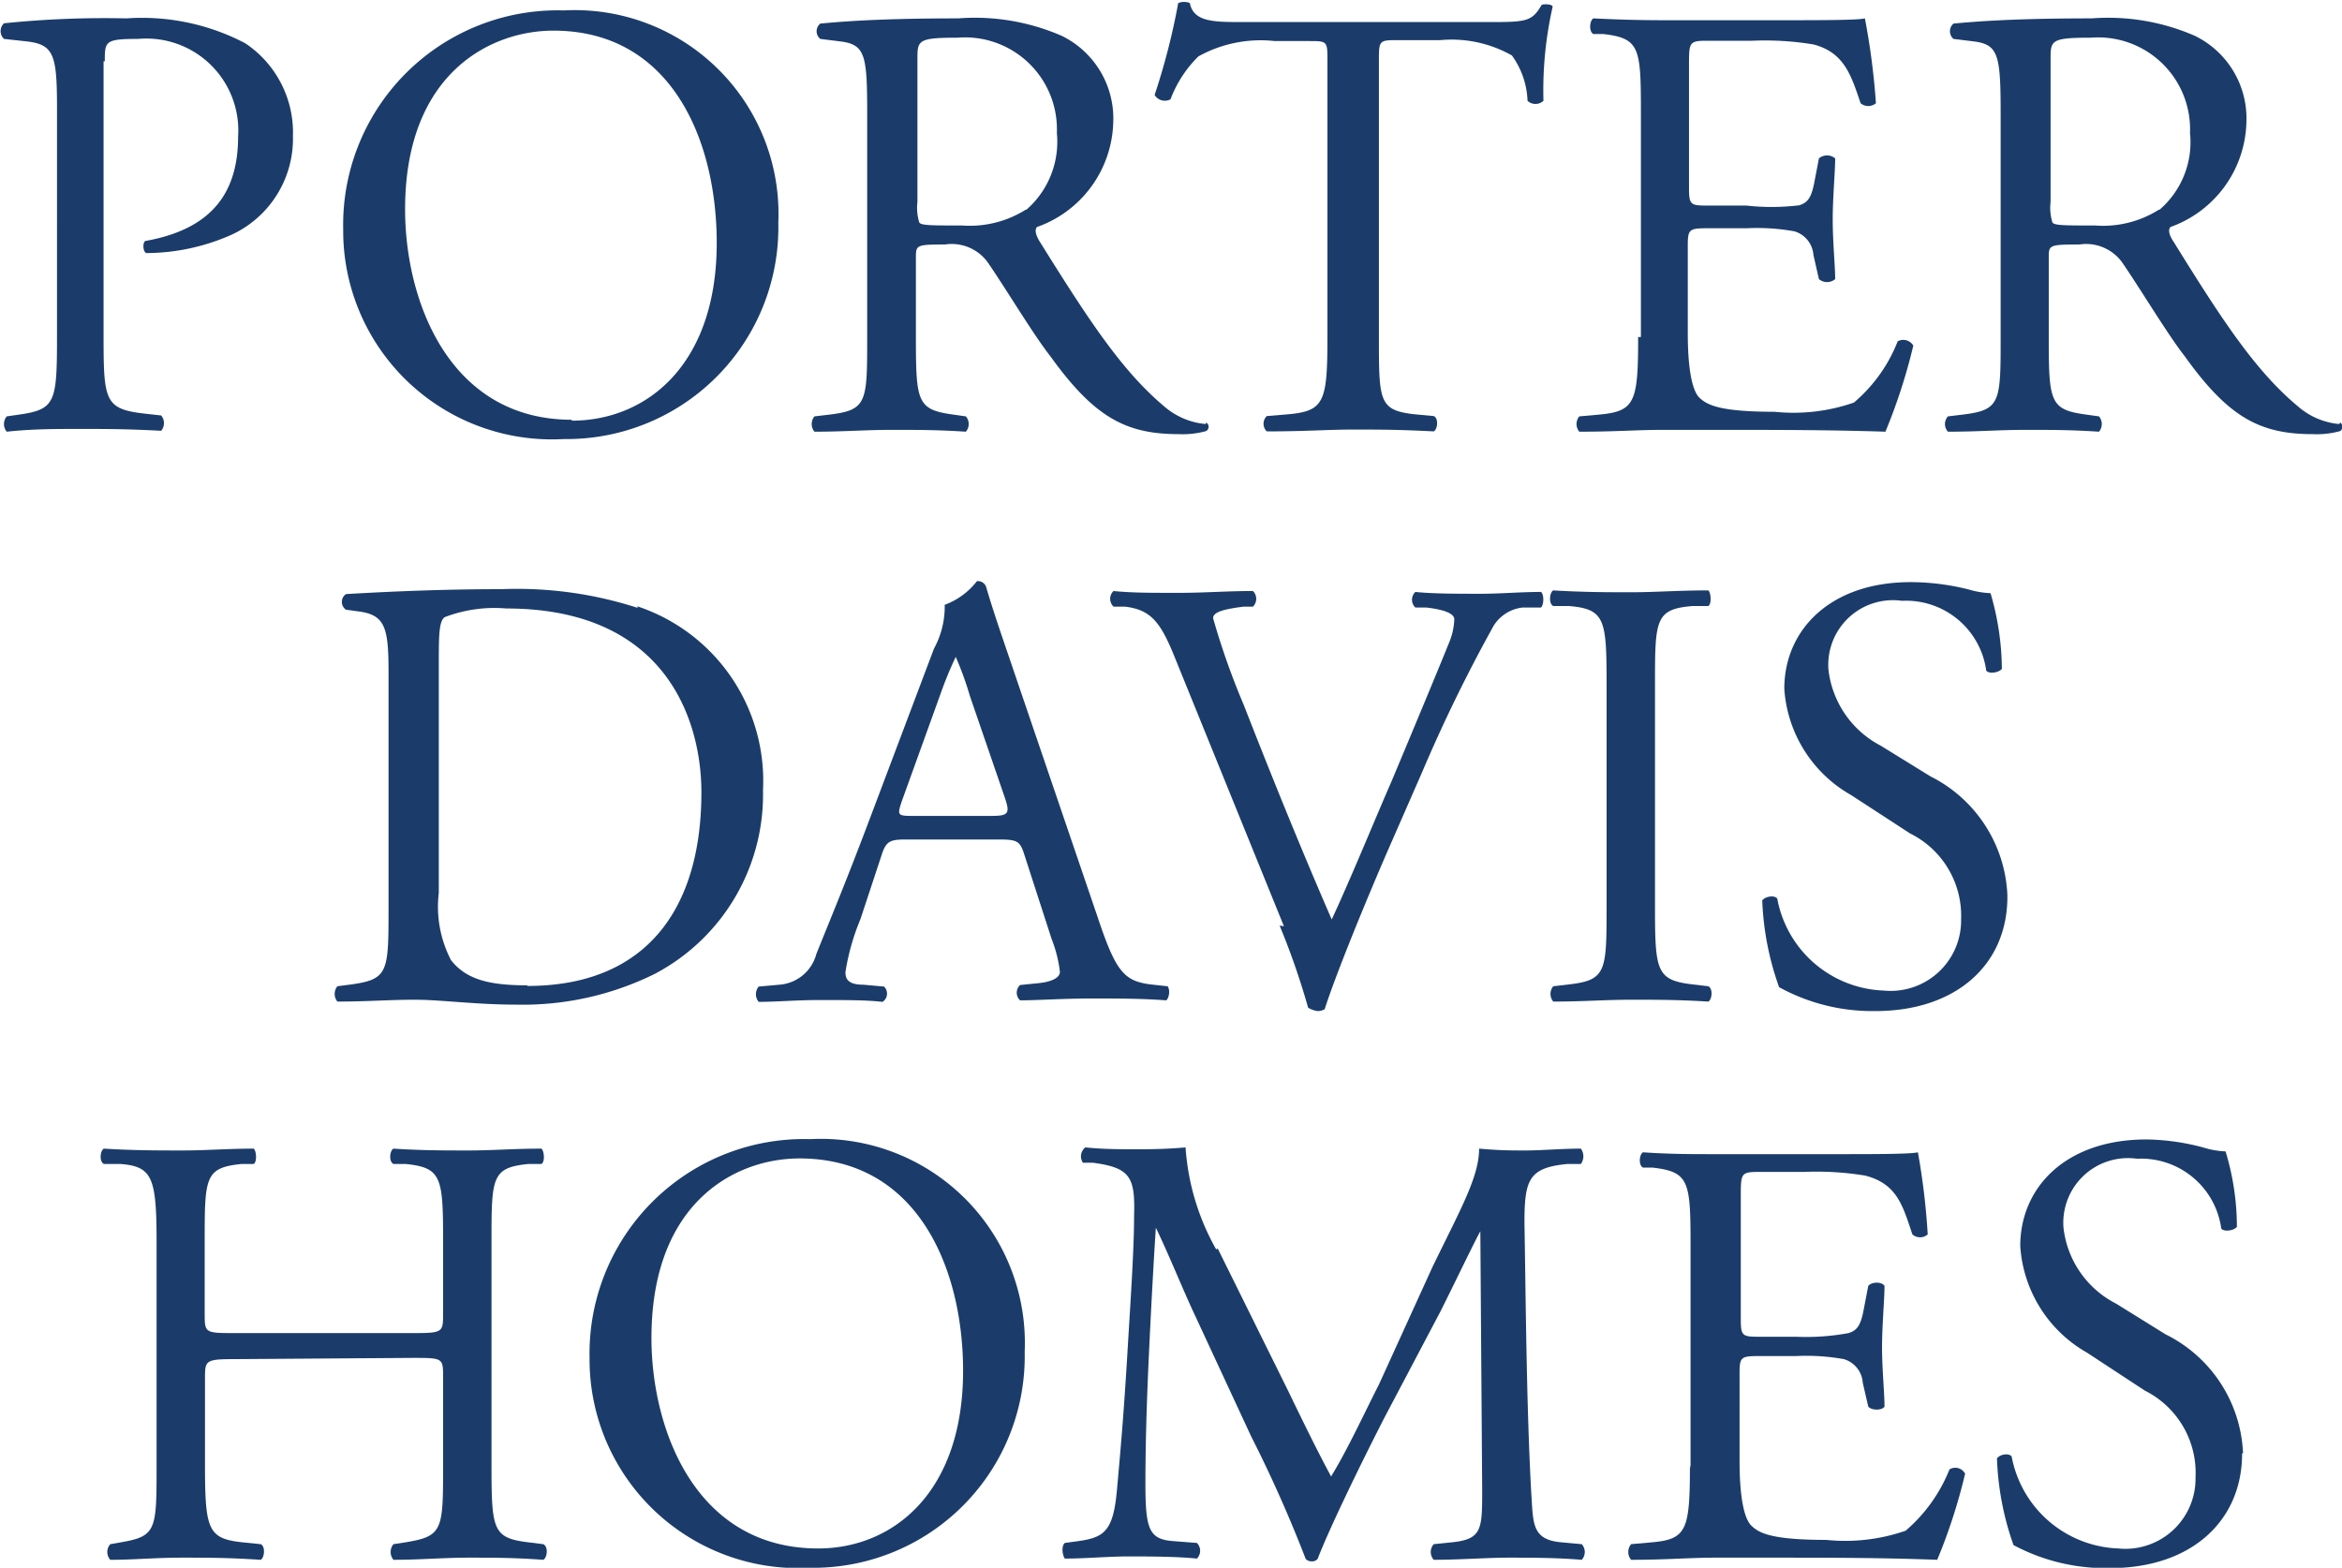
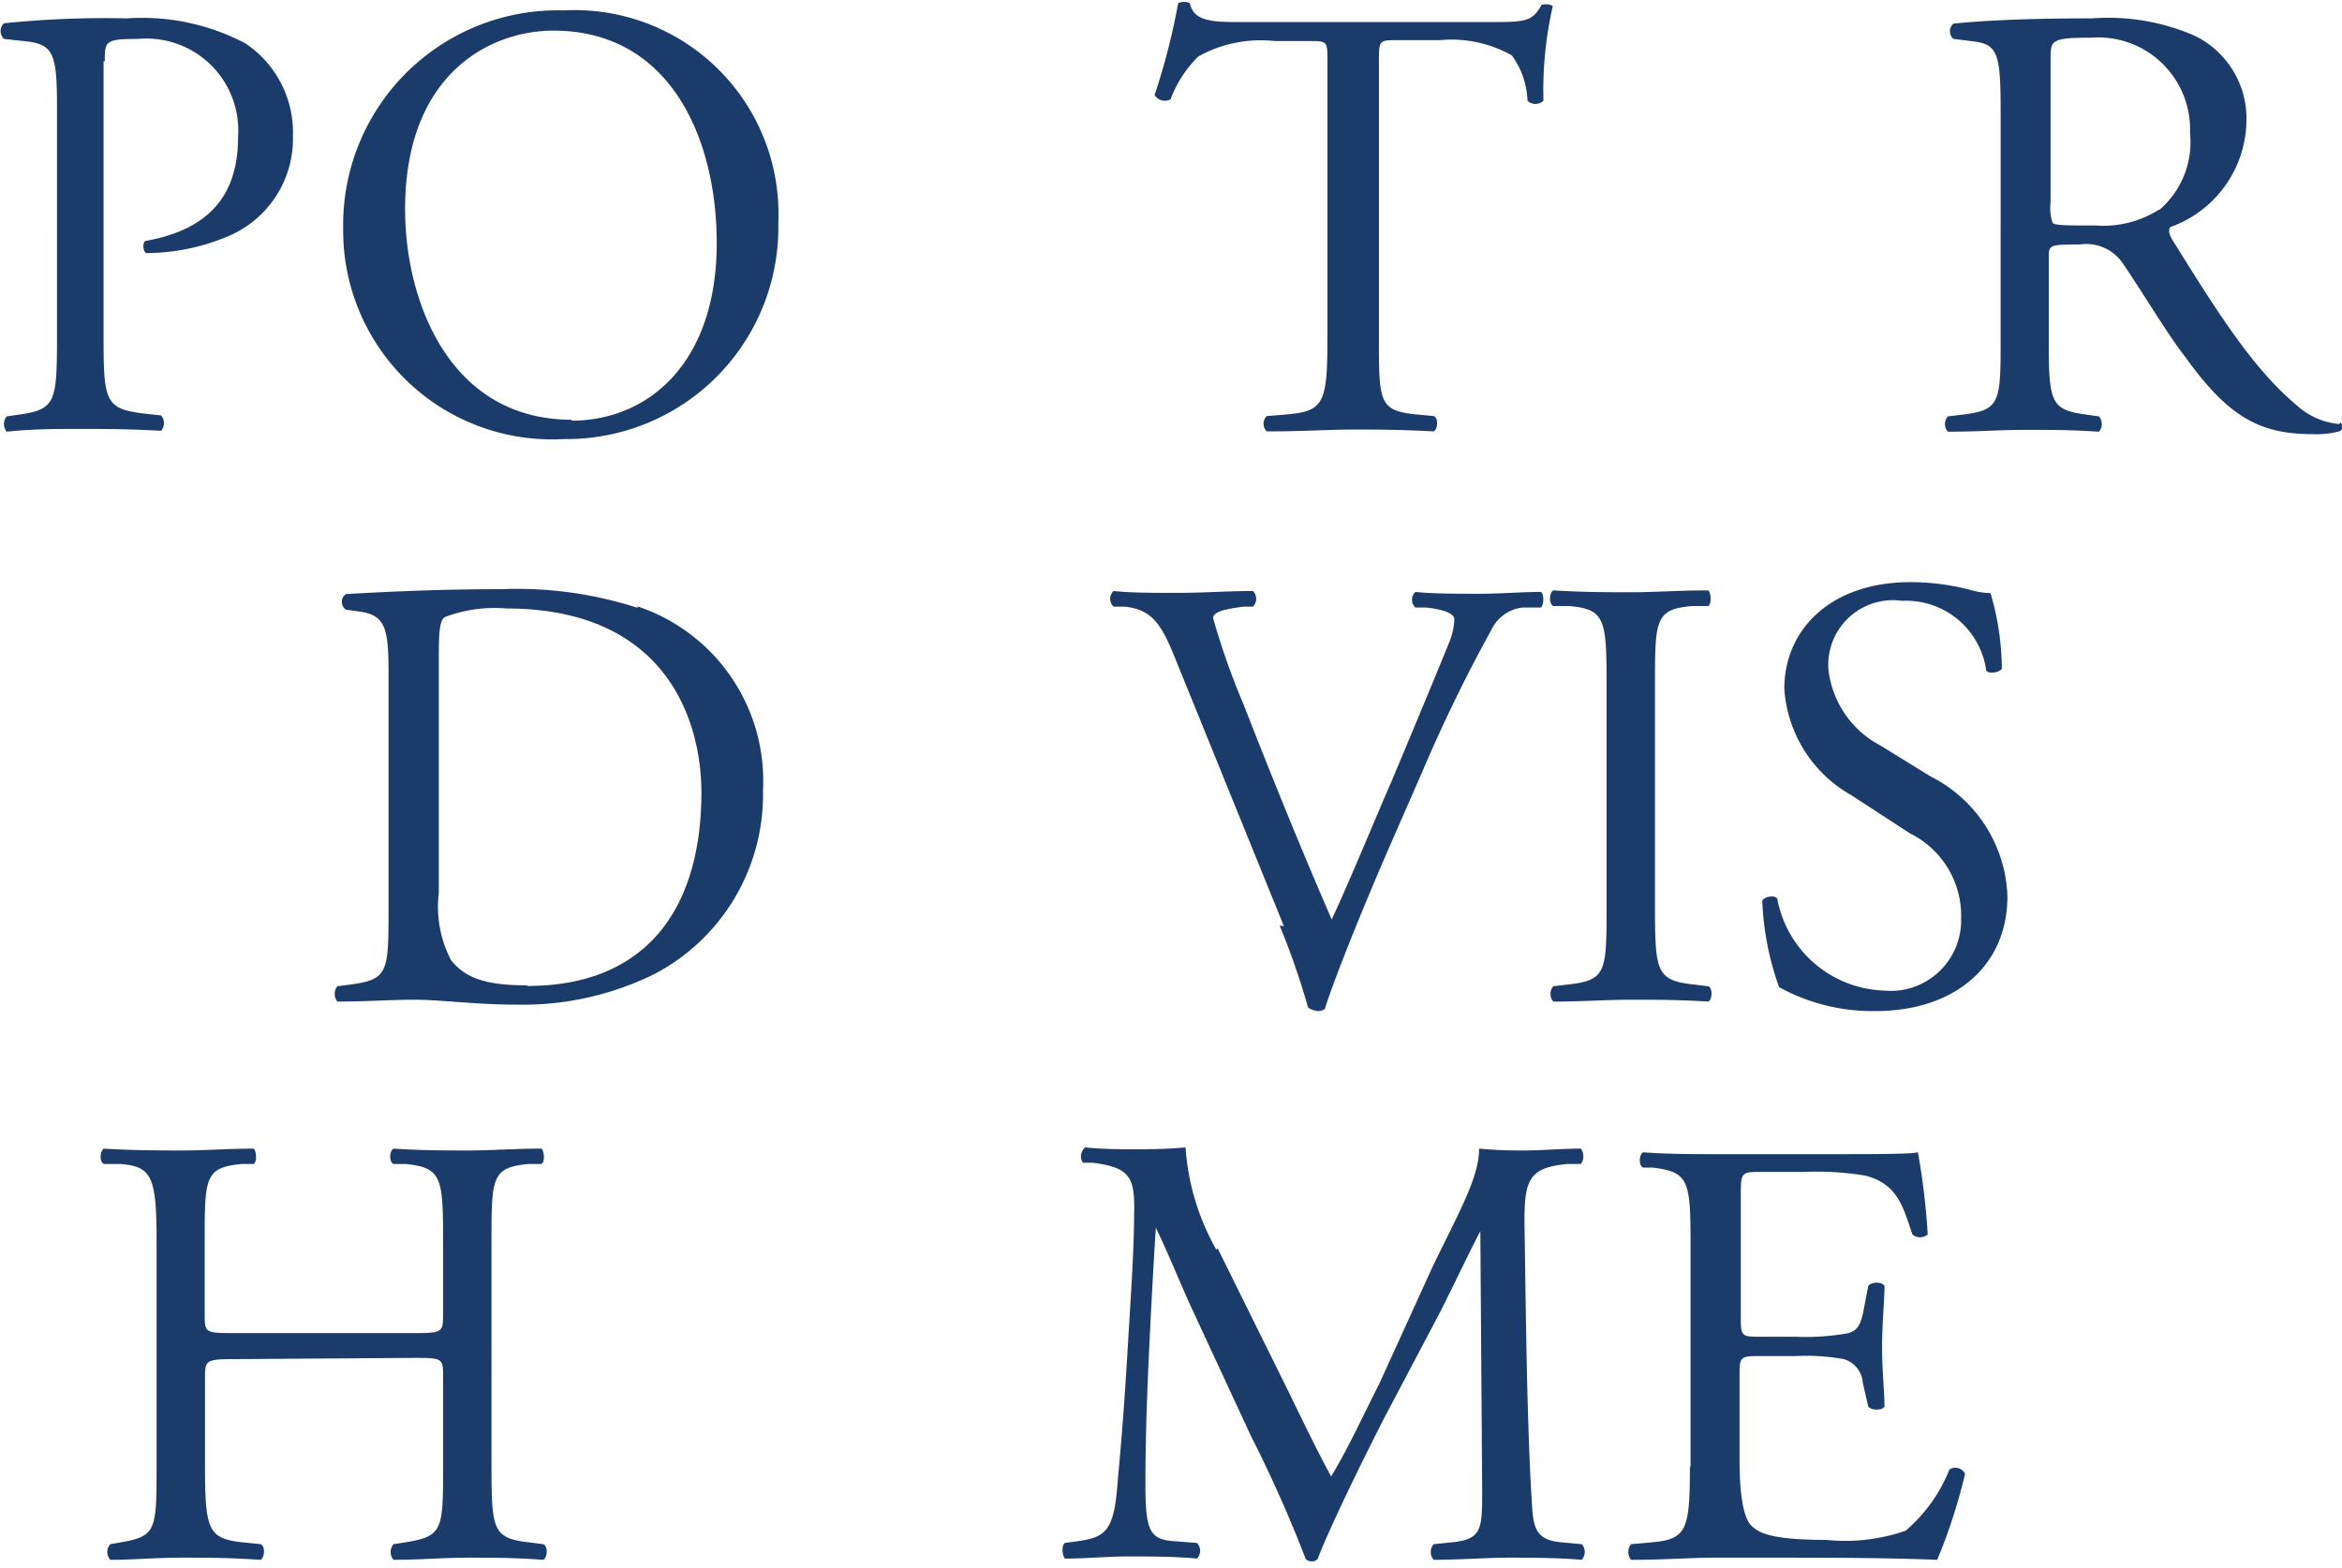
<svg xmlns="http://www.w3.org/2000/svg" viewBox="0 0 76.43 51.17">
  <defs>
    <style>.cls-1{fill:#1b3c6a;}</style>
  </defs>
  <g id="Layer_2" data-name="Layer 2">
    <g id="Layer_1-2" data-name="Layer 1">
      <path class="cls-1" d="M76.34,13.84A2.37,2.37,0,0,1,75,13.27c-1.38-1.15-2.45-2.77-4.06-5.37-.11-.16-.21-.37-.11-.49A3.73,3.73,0,0,0,73.31,4a3,3,0,0,0-1.68-2.83A7.08,7.08,0,0,0,68.26.6c-2,0-3.38.06-4.51.17a.33.33,0,0,0,0,.5l.65.08c.82.1.89.44.89,2.36V11c0,2.12,0,2.38-1.22,2.53l-.5.06a.37.37,0,0,0,0,.5c1,0,1.68-.06,2.53-.06s1.49,0,2.4.06a.39.39,0,0,0,0-.5l-.43-.06c-1.17-.16-1.21-.41-1.21-2.53V8.42c0-.42,0-.44,1-.44a1.45,1.45,0,0,1,1.44.65c.62.91,1.45,2.3,2,3,1.43,2,2.46,2.54,4.18,2.54a2.85,2.85,0,0,0,.89-.1.17.17,0,0,0,0-.28Zm-5.88-7a3.41,3.41,0,0,1-2.08.52c-1,0-1.34,0-1.4-.1a1.61,1.61,0,0,1-.06-.67V1.87c0-.56.06-.64,1.32-.64a3,3,0,0,1,3.23,3.11,2.91,2.91,0,0,1-1,2.51Z" />
-       <path class="cls-1" d="M53.46,11c0,2.12-.1,2.42-1.25,2.53l-.67.06a.39.39,0,0,0,0,.5c1.2,0,1.88-.06,2.75-.06h1.82c1.8,0,3.6,0,5.42.06a18.53,18.53,0,0,0,.91-2.81.38.38,0,0,0-.51-.14,5,5,0,0,1-1.43,2,6,6,0,0,1-2.59.3c-1.78,0-2.2-.22-2.45-.46s-.38-1-.38-2.1V8c0-.53.06-.55.67-.55H57a6.9,6.9,0,0,1,1.56.1.87.87,0,0,1,.62.77l.18.79a.41.41,0,0,0,.53,0c0-.44-.08-1.21-.08-1.94s.08-1.56.08-2a.41.41,0,0,0-.53,0l-.16.83c-.1.5-.24.62-.48.7A7.44,7.44,0,0,1,57,6.71H55.79c-.61,0-.67,0-.67-.57v-4c0-.77,0-.81.61-.81h1.45a9.71,9.71,0,0,1,2,.12c1,.26,1.23,1,1.54,1.92a.39.39,0,0,0,.5,0A23.14,23.14,0,0,0,60.86.6c-.24.06-1.44.06-2.73.06h-3.8C53.5.66,52.82.64,52,.6c-.12.06-.16.43,0,.51l.32,0c1.19.14,1.23.44,1.23,2.54V11Z" />
      <path class="cls-1" d="M45,2c0-.67,0-.69.59-.69H47a4,4,0,0,1,2.34.5,2.68,2.68,0,0,1,.51,1.48.38.38,0,0,0,.52,0,12.33,12.33,0,0,1,.3-3.07c0-.08-.26-.1-.36-.06-.3.52-.48.56-1.58.56H40.55c-.93,0-1.6,0-1.72-.62a.5.5,0,0,0-.38,0,21.87,21.87,0,0,1-.77,3,.39.39,0,0,0,.52.14,3.88,3.88,0,0,1,.91-1.4,4.19,4.19,0,0,1,2.49-.5h1.11c.61,0,.61,0,.61.65v9c0,2.12-.1,2.42-1.26,2.53l-.72.06a.35.35,0,0,0,0,.5c1.29,0,2-.06,2.81-.06s1.49,0,2.64.06c.12-.06.17-.42,0-.5l-.64-.06C45,13.39,45,13.09,45,11V2Z" />
-       <path class="cls-1" d="M39.35,13.84A2.39,2.39,0,0,1,38,13.27c-1.37-1.15-2.44-2.77-4.06-5.37-.1-.16-.2-.37-.1-.49A3.73,3.73,0,0,0,36.33,4a3,3,0,0,0-1.68-2.83A7.1,7.1,0,0,0,31.27.6c-2,0-3.37.06-4.5.17a.32.32,0,0,0,0,.5l.64.08c.83.1.89.44.89,2.36V11c0,2.12,0,2.38-1.21,2.53l-.51.06a.39.39,0,0,0,0,.5c.95,0,1.68-.06,2.53-.06s1.5,0,2.41.06a.38.38,0,0,0,0-.5l-.42-.06c-1.17-.16-1.21-.41-1.21-2.53V8.42c0-.42,0-.44.95-.44a1.45,1.45,0,0,1,1.44.65c.62.91,1.45,2.3,2,3,1.44,2,2.47,2.54,4.19,2.54a2.85,2.85,0,0,0,.89-.1.16.16,0,0,0,0-.28Zm-5.87-7a3.43,3.43,0,0,1-2.08.52c-1,0-1.34,0-1.4-.1a1.61,1.61,0,0,1-.06-.67V1.87c0-.56.06-.64,1.31-.64a3,3,0,0,1,3.24,3.11,2.94,2.94,0,0,1-1,2.51Z" />
      <path class="cls-1" d="M18.4.34a7,7,0,0,0-7.2,7.14,6.81,6.81,0,0,0,7.2,6.85,6.91,6.91,0,0,0,7-7.06,6.65,6.65,0,0,0-7-6.93Zm.26,13.36c-4,0-5.44-3.88-5.44-6.87C13.22,2.4,16,1,18.06,1c3.86,0,5.33,3.59,5.33,6.93,0,4-2.31,5.8-4.73,5.8Z" />
      <path class="cls-1" d="M3.42,2c0-.65,0-.73,1.09-.73A3,3,0,0,1,7.77,4.46c0,1.76-.79,3-3,3.4-.12,0-.12.34,0,.4a6.89,6.89,0,0,0,2.79-.6,3.45,3.45,0,0,0,2-3.22A3.5,3.5,0,0,0,8,1.41,7.25,7.25,0,0,0,4.13.6a32.13,32.13,0,0,0-4,.16.35.35,0,0,0,0,.51l.73.08c.9.1,1,.44,1,2.16V11c0,2.12-.05,2.36-1.22,2.53l-.42.06a.39.39,0,0,0,0,.5C1.06,14,1.79,14,2.63,14s1.48,0,2.63.06a.39.39,0,0,0,0-.5l-.54-.06c-1.3-.15-1.34-.41-1.34-2.53V2Z" />
      <path class="cls-1" d="M65.51,29.22A4.55,4.55,0,0,0,63,25.34l-1.62-1a3.21,3.21,0,0,1-1.71-2.49,2.11,2.11,0,0,1,2.4-2.24,2.64,2.64,0,0,1,2.75,2.28c.1.12.42.06.51-.06a8.94,8.94,0,0,0-.37-2.47,2.82,2.82,0,0,1-.71-.12A7.83,7.83,0,0,0,62.35,19c-2.62,0-4.12,1.56-4.12,3.48a4.31,4.31,0,0,0,2.18,3.47l1.92,1.25A3,3,0,0,1,64,30a2.3,2.3,0,0,1-2.53,2.33,3.67,3.67,0,0,1-3.47-3c-.08-.12-.39-.08-.49.06a9.42,9.42,0,0,0,.55,2.83A6.32,6.32,0,0,0,61.2,33c2.63,0,4.31-1.51,4.31-3.73Z" />
      <path class="cls-1" d="M52.43,29.56c0,2.14,0,2.43-1.23,2.57l-.51.06a.39.39,0,0,0,0,.5c1,0,1.7-.06,2.55-.06s1.5,0,2.51.06c.12-.06.16-.42,0-.5l-.51-.06c-1.19-.14-1.23-.43-1.23-2.57V22.37c0-2.15,0-2.49,1.23-2.59l.51,0c.12-.08.08-.45,0-.51-1,0-1.7.06-2.51.06s-1.54,0-2.55-.06c-.12.06-.16.43,0,.51l.51,0c1.19.1,1.23.44,1.23,2.59v7.19Z" />
      <path class="cls-1" d="M41.76,30.21a24.38,24.38,0,0,1,.93,2.68A.8.8,0,0,0,43,33a.46.46,0,0,0,.23-.06c.34-1.07,1.29-3.41,2.1-5.27l1.09-2.49a50.39,50.39,0,0,1,2.26-4.64,1.28,1.28,0,0,1,1-.71l.61,0c.1-.1.1-.43,0-.51-.67,0-1.29.06-2,.06s-1.54,0-2.1-.06a.35.35,0,0,0,0,.51l.36,0c.71.08.91.24.91.38a2.16,2.16,0,0,1-.18.79c-.35.87-1.3,3.15-1.88,4.53-.47,1.07-1.32,3.15-1.94,4.48-1-2.3-1.94-4.62-2.87-7a24.1,24.1,0,0,1-1-2.83c0-.16.18-.28,1-.38l.3,0a.36.36,0,0,0,0-.51c-.85,0-1.56.06-2.45.06s-1.51,0-2.1-.06a.35.35,0,0,0,0,.51l.37,0c.86.1,1.17.52,1.63,1.66l3.56,8.77Z" />
-       <path class="cls-1" d="M38.1,32.19l-.55-.06c-.86-.11-1.13-.41-1.71-2.14l-2.77-8.13c-.3-.89-.63-1.82-.89-2.71a.28.28,0,0,0-.3-.18,2.36,2.36,0,0,1-1.05.77,2.85,2.85,0,0,1-.35,1.43l-2.06,5.46c-.85,2.26-1.41,3.58-1.78,4.51a1.35,1.35,0,0,1-1.21,1l-.67.06a.39.39,0,0,0,0,.5c.55,0,1.28-.06,1.95-.06.94,0,1.57,0,2.09.06a.32.32,0,0,0,.05-.5l-.67-.06c-.48,0-.59-.17-.59-.41A7.5,7.5,0,0,1,28.08,30l.7-2.12c.14-.42.27-.48.77-.48h3.06c.6,0,.68.06.82.5l.89,2.75a4.28,4.28,0,0,1,.27,1.07c0,.2-.29.33-.71.37l-.59.06a.34.34,0,0,0,0,.5c.59,0,1.36-.06,2.33-.06s1.61,0,2.44.06c.1-.08.15-.4,0-.5Zm-5.76-5.56H29.85c-.56,0-.58,0-.42-.48l1.27-3.52a12.17,12.17,0,0,1,.49-1.19h0a10.5,10.5,0,0,1,.46,1.27L32.78,26c.19.55.15.63-.44.63Z" />
      <path class="cls-1" d="M20.81,19.84a12.79,12.79,0,0,0-4.45-.61c-1.71,0-3.35.06-5.07.16a.31.31,0,0,0,0,.51l.44.06c.85.12.95.55.95,2V29.6c0,2.12,0,2.36-1.21,2.53l-.46.06a.4.4,0,0,0,0,.5c1,0,1.69-.06,2.53-.06s2,.16,3.3.16a9.71,9.71,0,0,0,4.52-1,6.61,6.61,0,0,0,3.54-6,6,6,0,0,0-4.1-6Zm-3.6,12.32c-1.27,0-2-.2-2.49-.82a3.78,3.78,0,0,1-.4-2.2V21.68c0-.91,0-1.42.2-1.54a4.54,4.54,0,0,1,2-.28c5.3,0,6.37,3.76,6.37,6,0,3.76-1.76,6.32-5.68,6.32Z" />
-       <path class="cls-1" d="M73.2,47.43a4.54,4.54,0,0,0-2.53-3.88l-1.61-1a3.18,3.18,0,0,1-1.72-2.49,2.11,2.11,0,0,1,2.4-2.24,2.64,2.64,0,0,1,2.75,2.28c.1.12.43.06.51-.06a8.45,8.45,0,0,0-.37-2.46,2.69,2.69,0,0,1-.7-.12,7.48,7.48,0,0,0-1.88-.27c-2.63,0-4.12,1.56-4.12,3.48a4.32,4.32,0,0,0,2.18,3.48L70,45.39a3,3,0,0,1,1.65,2.83,2.29,2.29,0,0,1-2.52,2.32,3.68,3.68,0,0,1-3.48-3c-.08-.12-.38-.08-.48.06a9.39,9.39,0,0,0,.54,2.83,6.38,6.38,0,0,0,3.16.75c2.62,0,4.3-1.52,4.3-3.74Z" />
      <path class="cls-1" d="M55.15,47.81c0,2.13-.1,2.43-1.25,2.53l-.67.06a.4.4,0,0,0,0,.51c1.2,0,1.88-.07,2.75-.07h1.82c1.8,0,3.6,0,5.42.07a18.15,18.15,0,0,0,.91-2.81.36.36,0,0,0-.51-.14,5.13,5.13,0,0,1-1.43,2,6,6,0,0,1-2.59.3c-1.78,0-2.2-.22-2.45-.47s-.38-1-.38-2.1V44.8c0-.52.06-.54.67-.54h1.17a6.9,6.9,0,0,1,1.56.1.86.86,0,0,1,.62.77l.18.78c.11.13.45.13.53,0,0-.44-.08-1.21-.08-1.94s.08-1.55.08-2c-.08-.14-.42-.14-.53,0l-.16.83c-.1.51-.24.63-.48.71a7.64,7.64,0,0,1-1.72.12H57.48c-.61,0-.67,0-.67-.57v-4c0-.77,0-.81.61-.81h1.45a9.71,9.71,0,0,1,2,.12c1.05.27,1.23,1,1.54,1.92a.38.38,0,0,0,.5,0,22.64,22.64,0,0,0-.32-2.68c-.24.06-1.43.06-2.73.06H56c-.83,0-1.51,0-2.38-.06-.12.06-.16.42,0,.5l.32,0c1.19.14,1.23.45,1.23,2.55v7.27Z" />
      <path class="cls-1" d="M39.69,40.78a7.83,7.83,0,0,1-1-3.33c-.67.06-1.21.06-1.68.06s-1,0-1.59-.06a.37.37,0,0,0-.08.5l.32,0c1.23.16,1.39.47,1.35,1.74,0,1.11-.12,2.83-.22,4.51-.12,2-.22,3.11-.34,4.44s-.41,1.54-1.26,1.66l-.44.06c-.12.1-.08.4,0,.51.69,0,1.42-.07,2.06-.07s1.56,0,2.25.07a.36.36,0,0,0,0-.51l-.77-.06c-.79-.06-.91-.38-.91-1.88,0-1.72.08-3.52.14-4.75s.12-2.34.2-3.6h0c.45.93.87,2,1.3,2.91l1.81,3.9a43.17,43.17,0,0,1,1.78,4,.25.25,0,0,0,.19.08.23.23,0,0,0,.2-.08c.36-.93,1.27-2.83,2.18-4.61L47,42.82c.4-.79,1.17-2.4,1.31-2.63h0l.06,8.43c0,1.3,0,1.62-1,1.72l-.58.06a.38.38,0,0,0,0,.51c.83,0,1.74-.07,2.44-.07s1.56,0,2.39.07a.38.38,0,0,0,0-.51l-.65-.06c-1-.08-.93-.63-1-1.64-.16-2.91-.18-6.65-.22-8.79,0-1.41.14-1.8,1.41-1.92l.43,0a.42.42,0,0,0,0-.5c-.63,0-1.3.06-1.8.06s-.83,0-1.52-.06c0,.93-.62,2-1.53,3.88L45,45.19c-.51,1-1,2.08-1.56,3h0c-.48-.89-.93-1.82-1.39-2.77l-2.31-4.67Z" />
-       <path class="cls-1" d="M26.44,37.18a7,7,0,0,0-7.2,7.14,6.81,6.81,0,0,0,7.2,6.85,6.9,6.9,0,0,0,7-7.05,6.66,6.66,0,0,0-7-6.94Zm.26,13.36c-4,0-5.44-3.88-5.44-6.87,0-4.42,2.73-5.86,4.83-5.86,3.86,0,5.34,3.6,5.34,6.93,0,4-2.31,5.8-4.73,5.8Z" />
      <path class="cls-1" d="M13.46,44.32c1,0,1,0,1,.64v2.85c0,2.13,0,2.33-1.23,2.53l-.39.06a.4.4,0,0,0,0,.51c.89,0,1.62-.07,2.45-.07s1.47,0,2.44.07c.13-.07.17-.43,0-.51l-.48-.06c-1.17-.14-1.21-.4-1.21-2.53V40.54c0-2.12,0-2.43,1.21-2.55l.42,0c.13-.08.08-.44,0-.5-.91,0-1.59.06-2.38.06s-1.52,0-2.45-.06c-.12.06-.16.42,0,.5l.39,0c1.19.12,1.23.43,1.23,2.55v2.32c0,.63,0,.65-1,.65H7.68c-1,0-1,0-1-.65V40.54c0-2.12,0-2.43,1.21-2.55l.39,0c.12-.08.08-.44,0-.5-.86,0-1.55.06-2.34.06s-1.56,0-2.55-.06c-.12.06-.16.42,0,.5l.53,0c1.05.08,1.19.43,1.19,2.55v7.27c0,2.13,0,2.33-1.17,2.53l-.34.06a.38.38,0,0,0,0,.51c.78,0,1.47-.07,2.34-.07s1.48,0,2.57.07c.12-.07.16-.43,0-.51l-.59-.06c-1.13-.12-1.23-.4-1.23-2.53V45c0-.6,0-.64,1-.64Z" />
    </g>
  </g>
</svg>